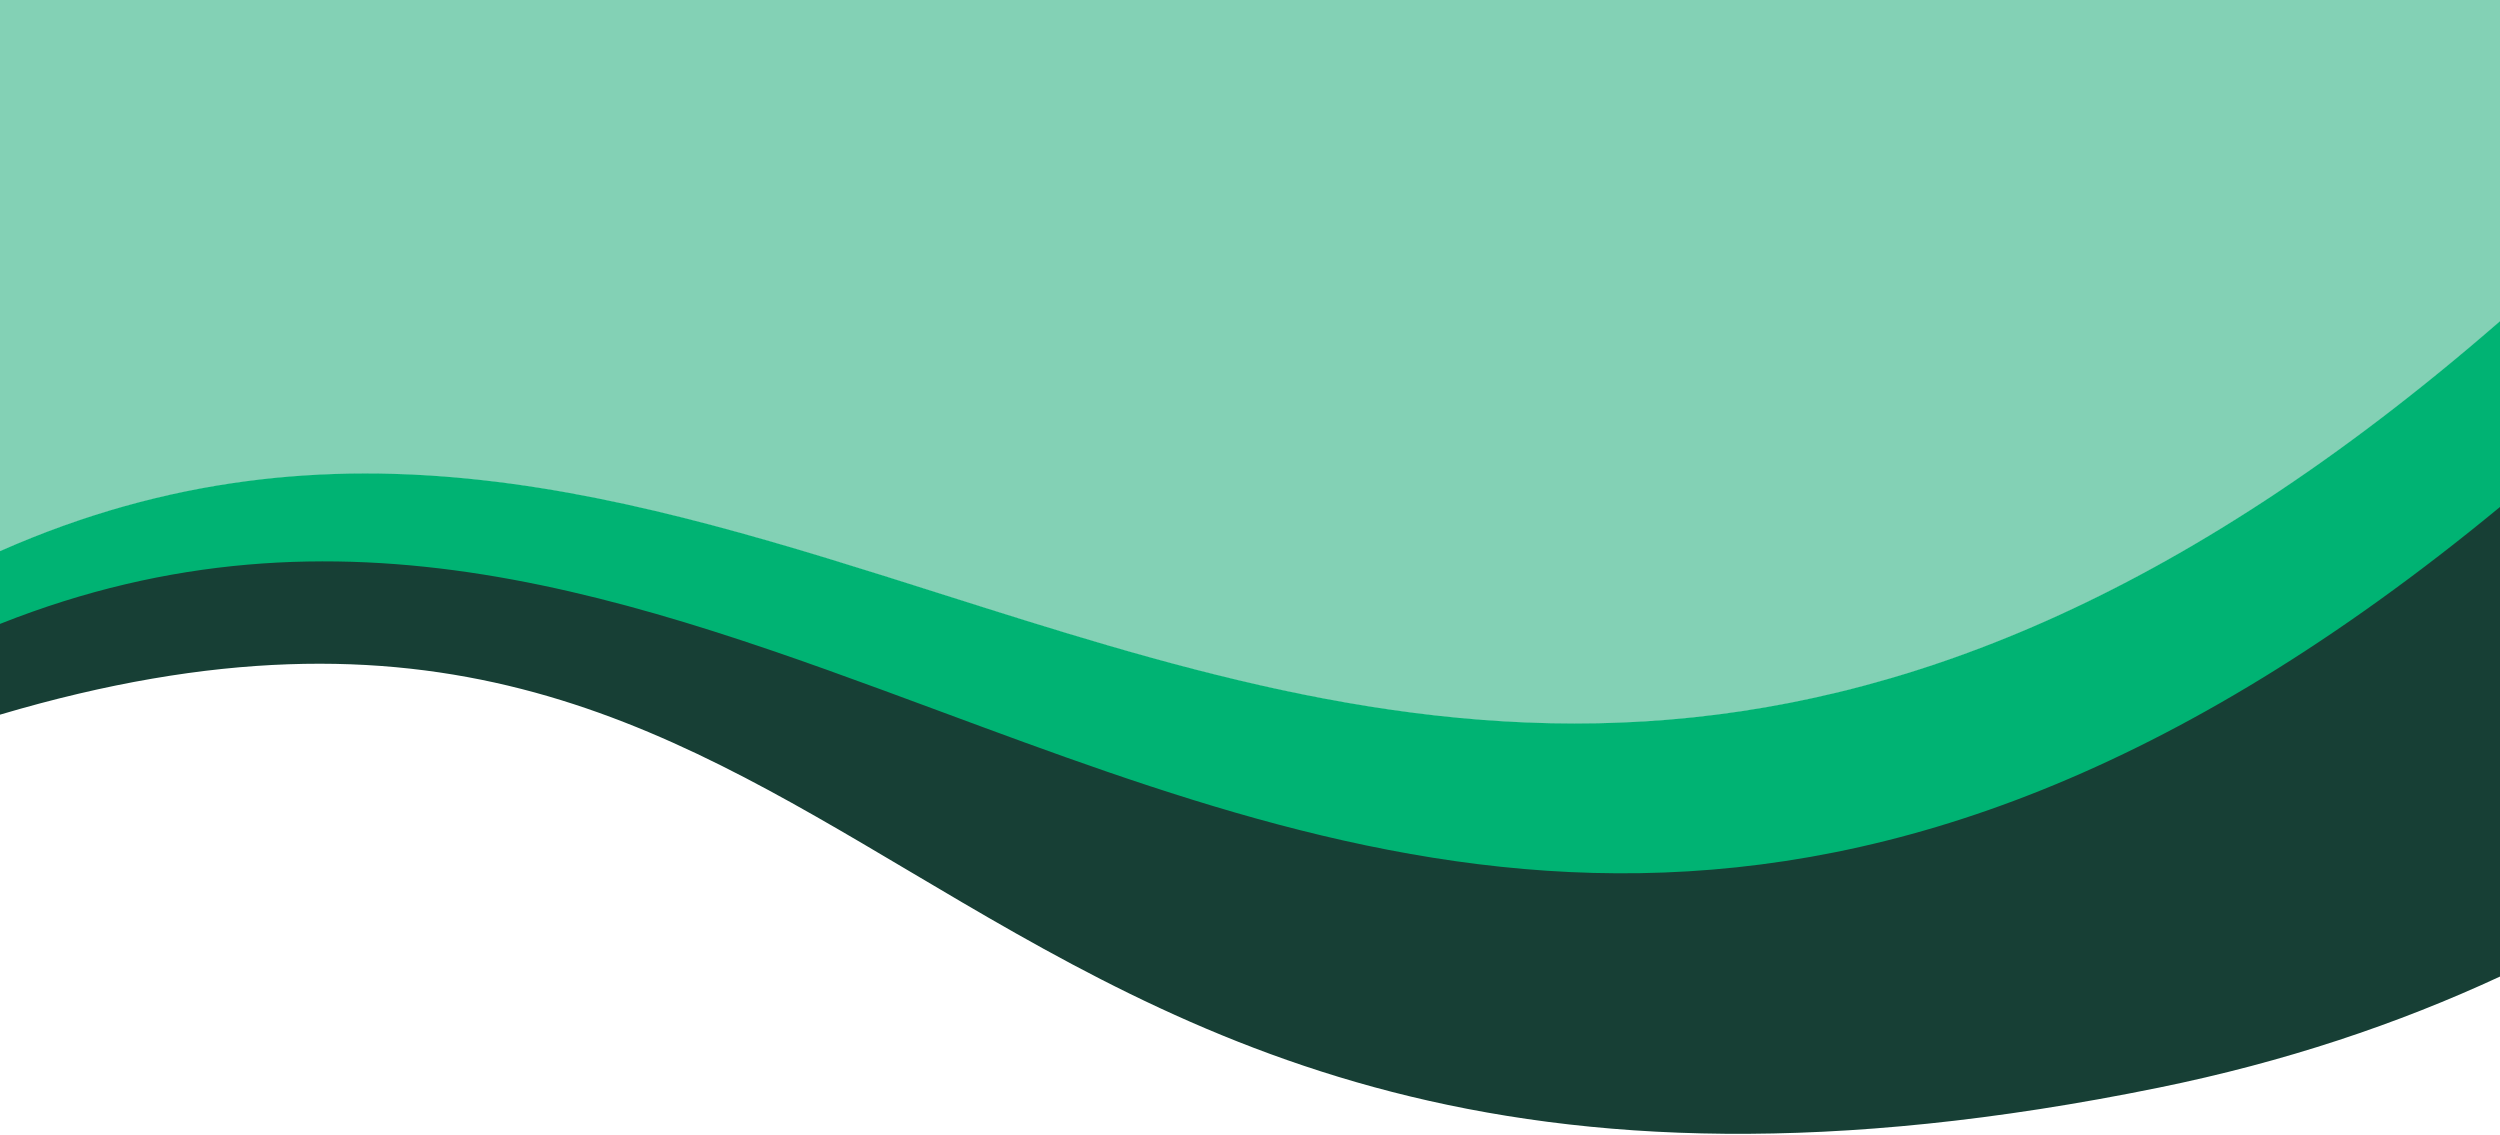
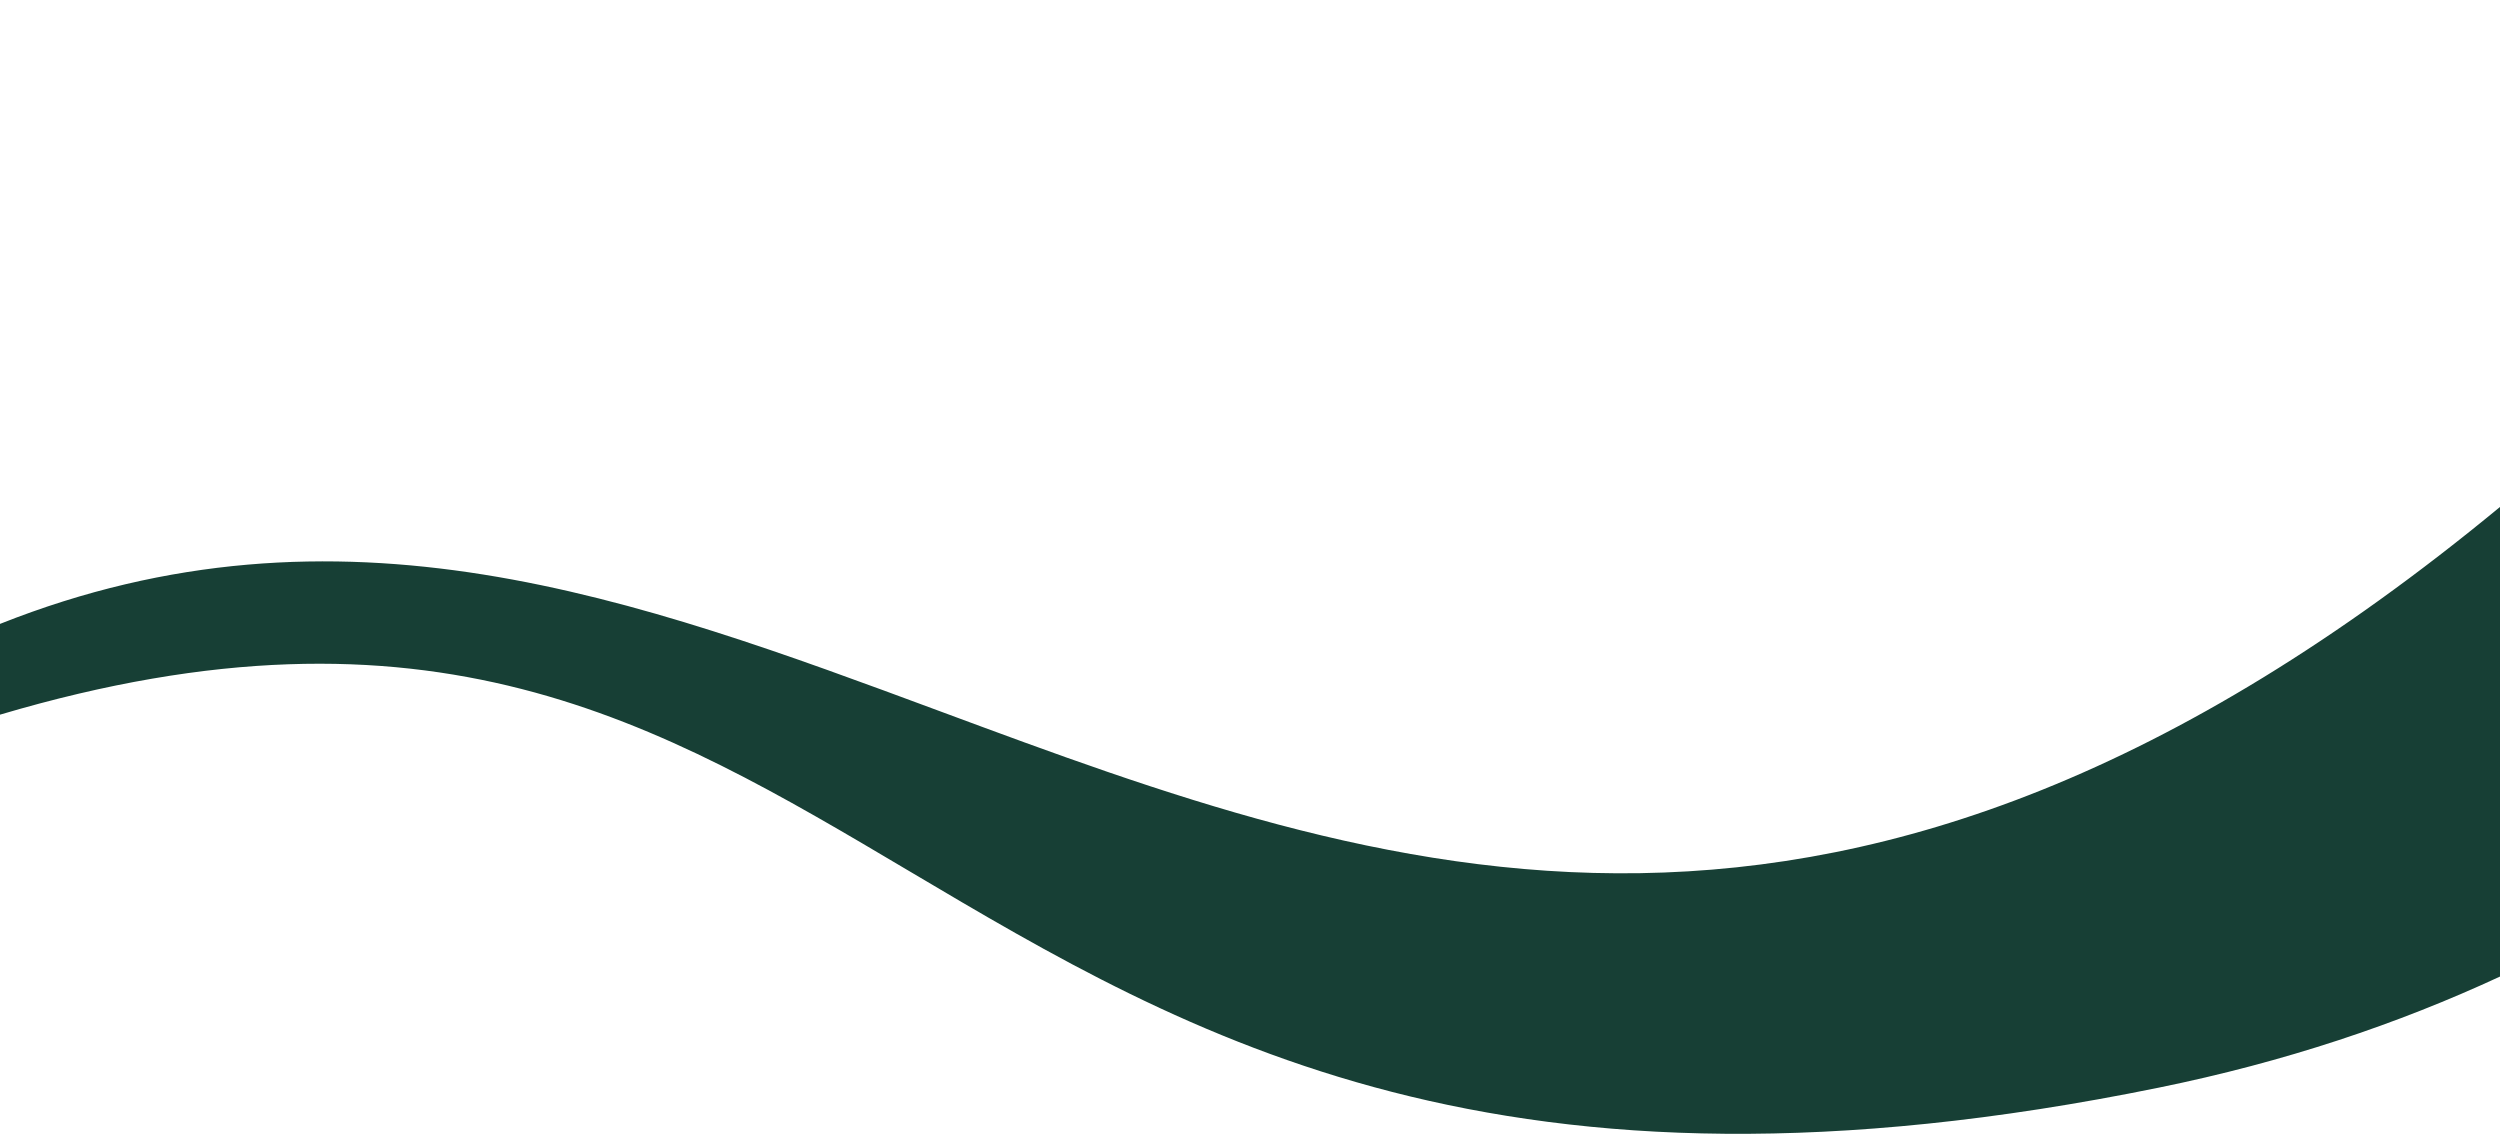
<svg xmlns="http://www.w3.org/2000/svg" width="1440" height="654" viewBox="0 0 1440 654" fill="none">
-   <path fill-rule="evenodd" clip-rule="evenodd" d="M1440 0L0 2.34932e-06V317.703C194.078 231.879 364.953 286.114 542.376 342.427C798.228 423.633 1067.7 509.161 1440 185.236V0Z" fill="#83D1B5" />
-   <path fill-rule="evenodd" clip-rule="evenodd" d="M0 317.467V359.913C195.953 282.084 365.832 345.096 541.996 410.438C795.957 504.638 1062.98 603.68 1440 292.546V185C1067.7 508.925 798.227 423.397 542.375 342.191C364.953 285.878 194.078 231.643 0 317.467Z" fill="#00B373" />
  <path fill-rule="evenodd" clip-rule="evenodd" d="M0 359.367V411.649C247.965 338.208 378.387 415.562 523.594 501.684C684.879 597.343 864.398 703.817 1243.48 626.477C1316.06 611.67 1381.04 589.856 1440 562.496V292C1062.98 603.134 795.957 504.092 541.996 409.892C365.832 344.55 195.953 281.538 0 359.367Z" fill="#173F35" />
</svg>